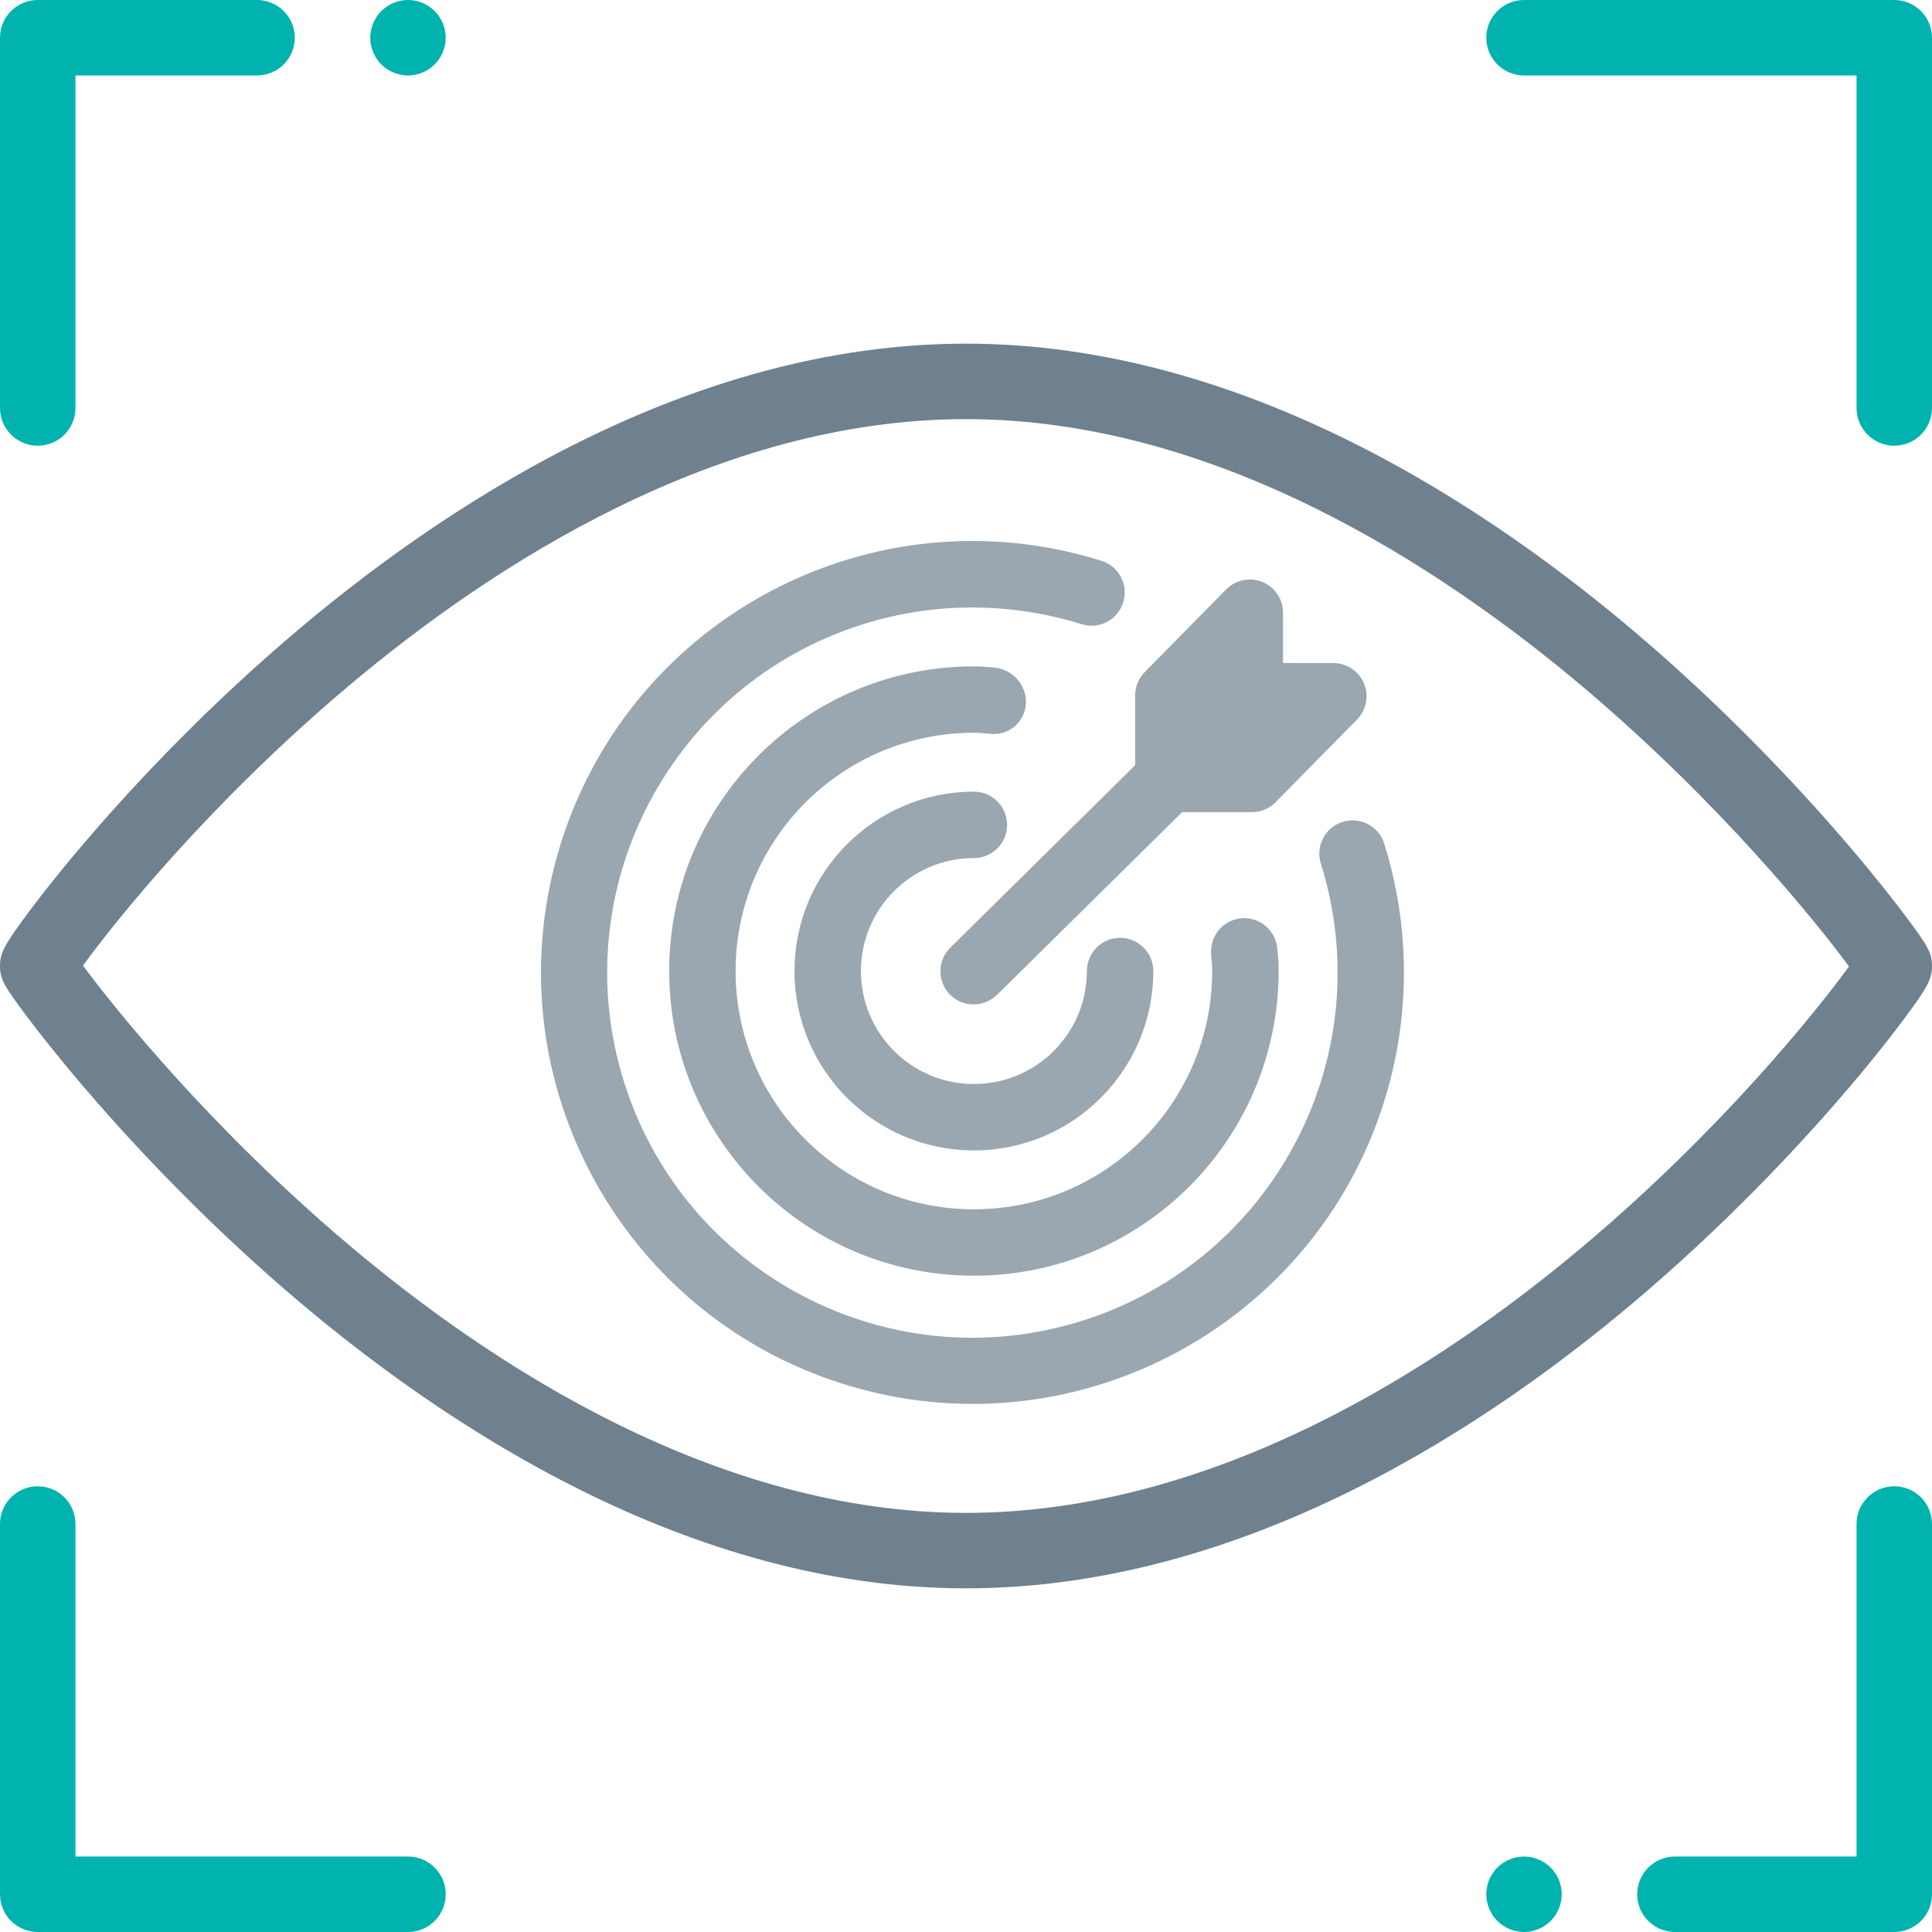
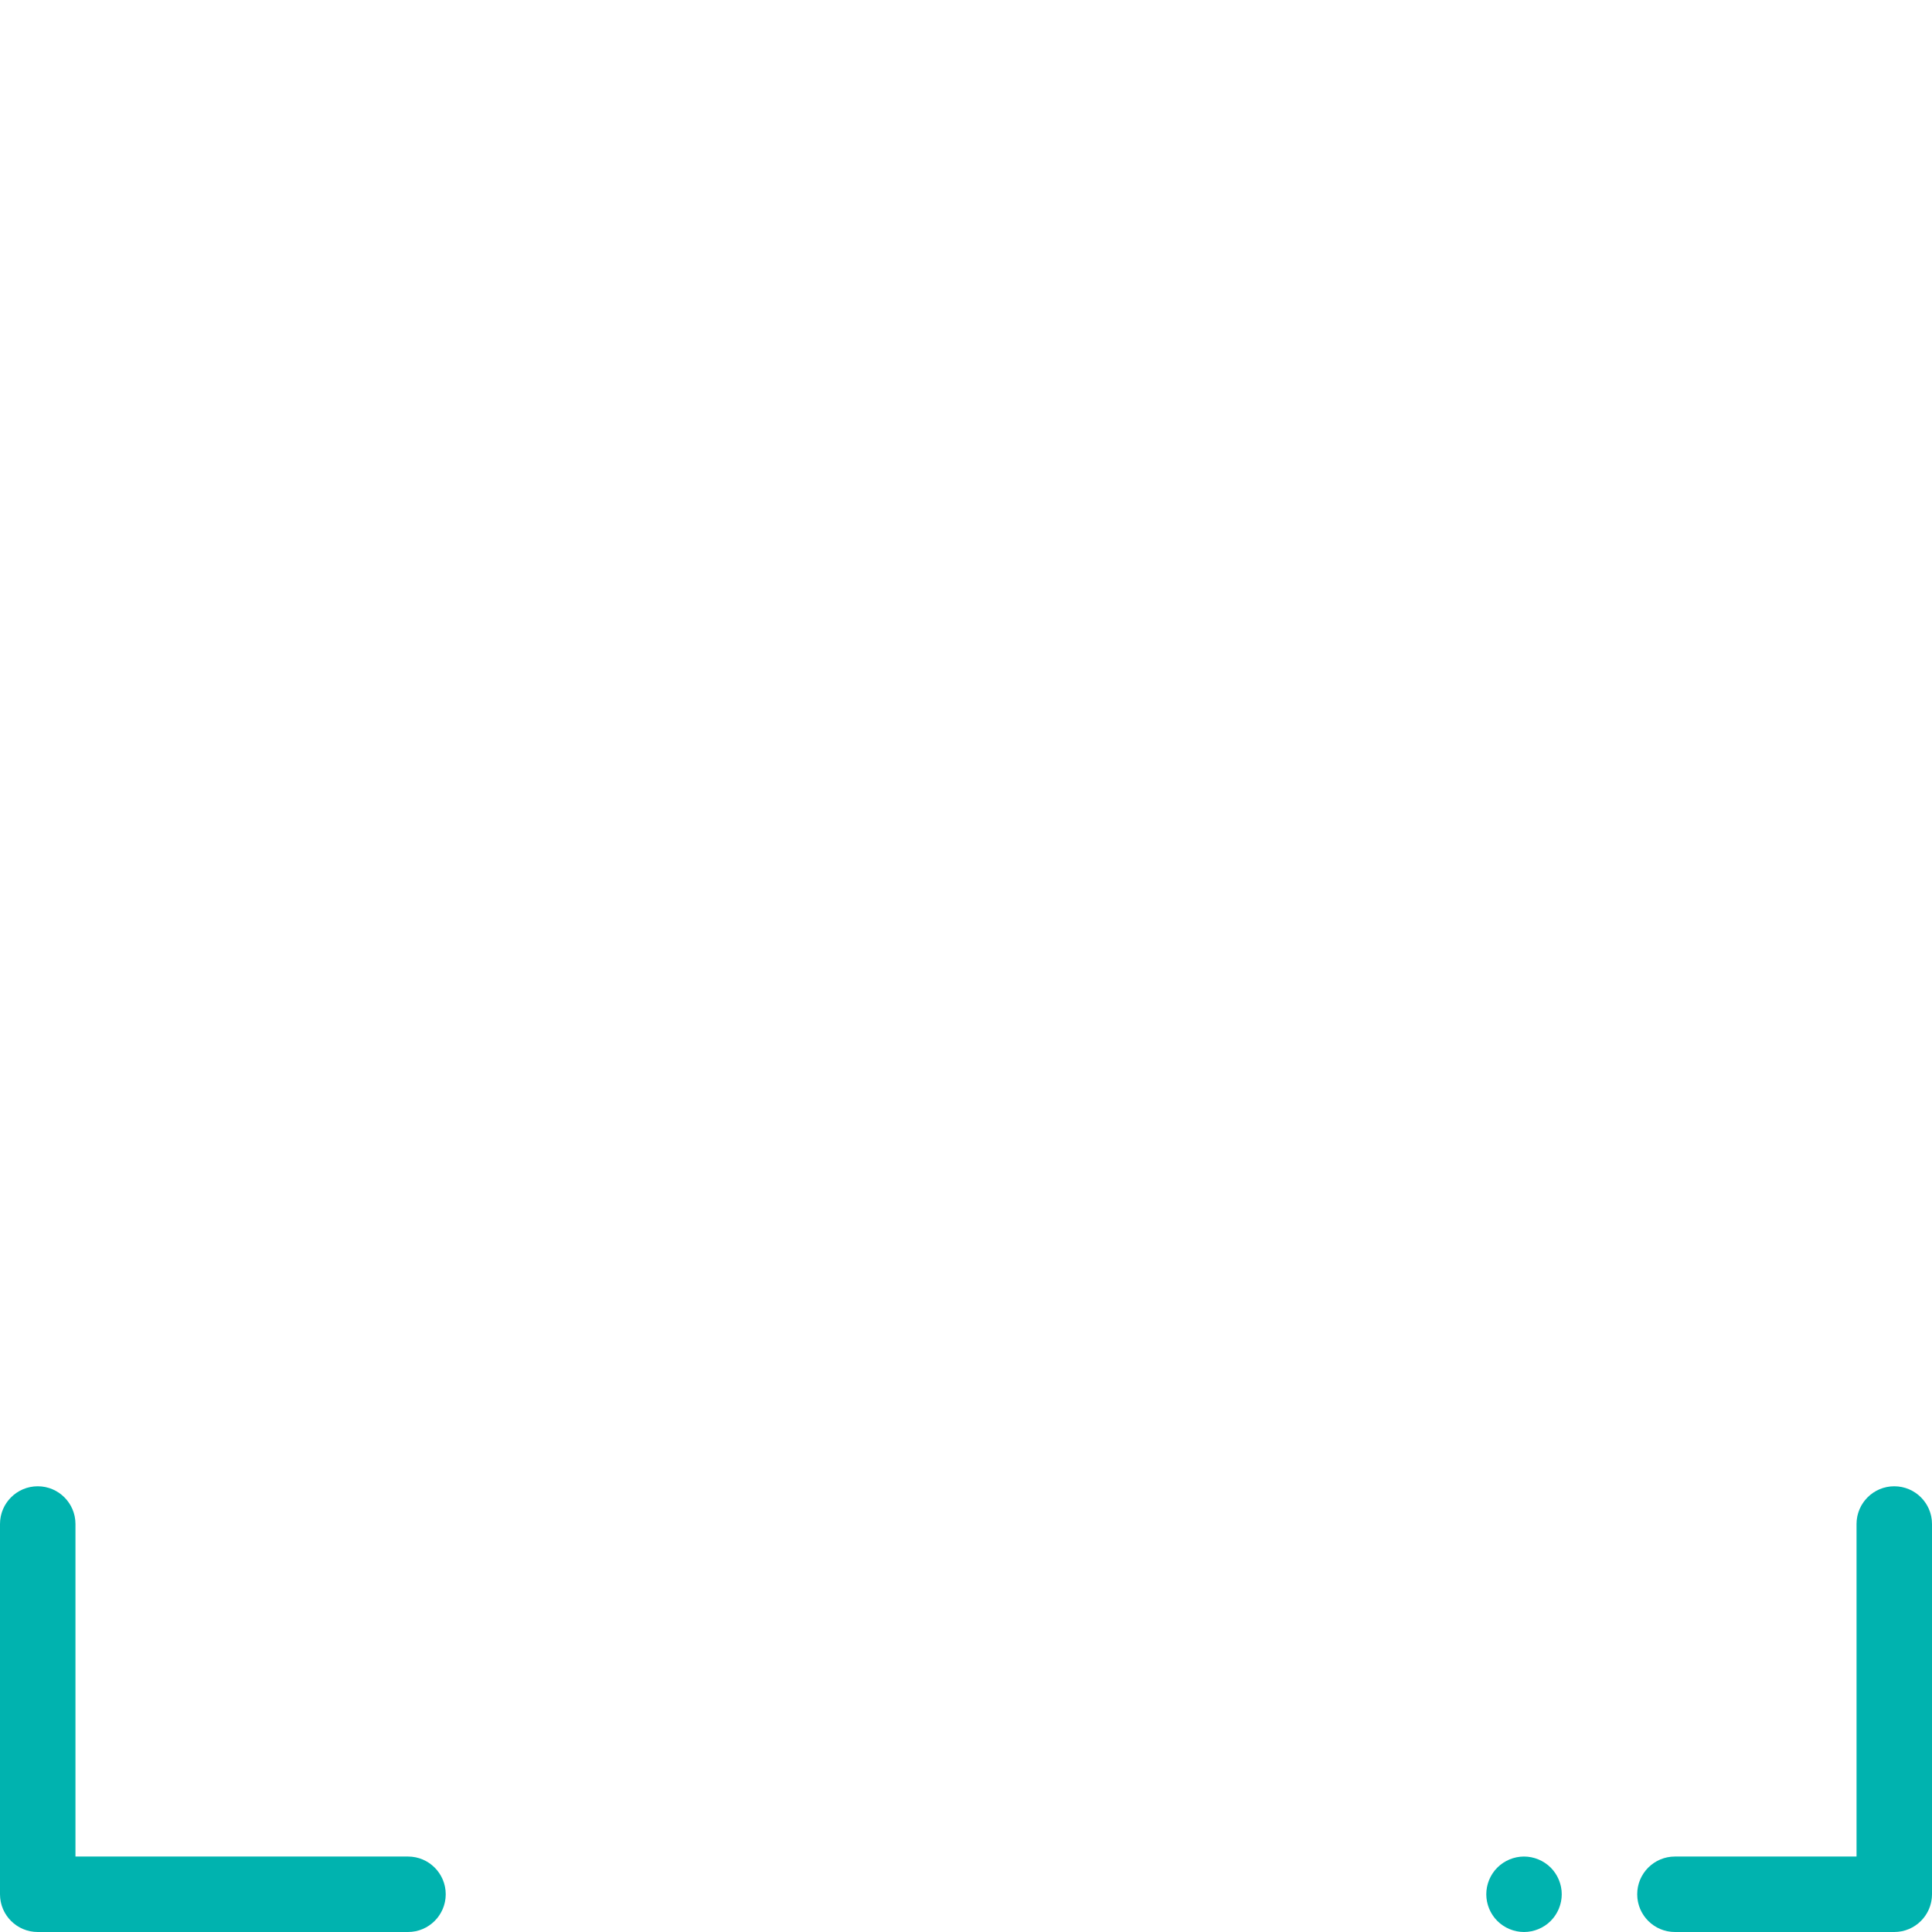
<svg xmlns="http://www.w3.org/2000/svg" width="150px" height="150px" viewBox="0 0 150 150" version="1.1">
  <title>ico-administracion</title>
  <desc>Created with Sketch.</desc>
  <g id="ico-administracion" stroke="none" stroke-width="1" fill="none" fill-rule="evenodd">
    <g id="Group-17" fill-rule="nonzero">
-       <path d="M143.636,65.77 C140.294,61.847 134.847,55.905 127.876,49.878 C115.637,39.296 96.528,26.681 75,26.681 C53.44,26.681 34.348,39.236 22.128,49.768 C15.108,55.818 9.679,61.746 6.361,65.654 C4.299,68.082 2.872,69.937 2.038,71.065 C0.324,73.384 0,74.009 0,75 C0,76.039 0.362,76.62 2.051,78.871 C2.901,80.004 4.339,81.854 6.364,84.23 C9.706,88.153 15.153,94.095 22.124,100.122 C34.363,110.704 53.472,123.319 75,123.319 C96.56,123.319 115.653,110.764 127.872,100.232 C134.892,94.183 140.321,88.254 143.639,84.347 C145.701,81.918 147.128,80.064 147.962,78.935 C149.676,76.616 150,75.991 150,75 C150,73.961 149.638,73.38 147.949,71.129 C147.099,69.996 145.661,68.146 143.636,65.77 Z M122.919,96.755 C111.703,106.2 94.285,117.459 75,117.459 C55.71,117.459 38.246,106.103 26.992,96.576 C16.422,87.629 9.001,78.43 6.444,74.967 C8.918,71.56 16.294,62.329 27.081,53.245 C38.297,43.8 55.715,32.541 75,32.541 C94.29,32.541 111.754,43.897 123.008,53.424 C133.578,62.371 140.999,71.57 143.556,75.034 C141.082,78.44 133.707,87.67 122.919,96.755 Z" id="XMLID_1159_" fill="#6F818F" />
      <path d="M31.677,144.141 L5.859,144.141 L5.859,118.323 C5.859,116.706 4.547,115.394 2.93,115.394 C1.312,115.394 -4.61852778e-14,116.706 -4.61852778e-14,118.323 L-4.61852778e-14,147.07 C-4.61852778e-14,148.688 1.312,150 2.93,150 L31.677,150 C33.294,150 34.606,148.688 34.606,147.07 C34.606,145.453 33.295,144.141 31.677,144.141 Z" id="XMLID_1581_" fill="#00B3AF" />
      <path d="M118.324,144.141 C117.551,144.141 116.798,144.454 116.253,144.999 C115.705,145.544 115.395,146.3 115.395,147.07 C115.395,147.841 115.705,148.597 116.253,149.141 C116.795,149.686 117.551,150 118.324,150 C119.095,150 119.851,149.687 120.396,149.141 C120.94,148.597 121.254,147.841 121.254,147.07 C121.254,146.297 120.94,145.544 120.396,144.999 C119.848,144.454 119.095,144.141 118.324,144.141 Z" id="XMLID_1592_" fill="#00B3AF" />
      <path d="M147.07,115.394 C145.453,115.394 144.141,116.706 144.141,118.323 L144.141,144.141 L130.042,144.141 C128.424,144.141 127.112,145.453 127.112,147.07 C127.112,148.688 128.424,150 130.042,150 L147.07,150 C148.688,150 150,148.688 150,147.07 L150,118.323 C150,116.705 148.688,115.394 147.07,115.394 Z" id="XMLID_1596_" fill="#00B3AF" />
-       <path d="M31.676,5.859 C32.446,5.859 33.202,5.546 33.747,5.001 C34.295,4.456 34.605,3.7 34.605,2.93 C34.605,2.156 34.295,1.403 33.747,0.858 C33.202,0.313 32.446,0 31.676,0 C30.905,0 30.149,0.313 29.604,0.858 C29.06,1.404 28.746,2.156 28.746,2.93 C28.746,3.7 29.059,4.456 29.604,5.001 C30.149,5.546 30.905,5.859 31.676,5.859 Z" id="XMLID_1610_" fill="#00B3AF" />
-       <path d="M2.93,34.606 C4.547,34.606 5.859,33.294 5.859,31.677 L5.859,5.859 L19.958,5.859 C21.576,5.859 22.888,4.547 22.888,2.93 C22.888,1.312 21.576,1.81188398e-13 19.958,1.81188398e-13 L2.93,1.81188398e-13 C1.312,1.81188398e-13 -4.26325641e-14,1.312 -4.26325641e-14,2.93 L-4.26325641e-14,31.677 C-4.26325641e-14,33.295 1.312,34.606 2.93,34.606 Z" id="XMLID_1611_" fill="#00B3AF" />
-       <path d="M147.07,1.81188398e-13 L118.323,1.81188398e-13 C116.706,1.81188398e-13 115.394,1.312 115.394,2.93 C115.394,4.547 116.706,5.859 118.323,5.859 L144.141,5.859 L144.141,31.677 C144.141,33.294 145.453,34.606 147.07,34.606 C148.688,34.606 150,33.294 150,31.677 L150,2.93 C150,1.312 148.688,1.81188398e-13 147.07,1.81188398e-13 Z" id="XMLID_1659_" fill="#00B3AF" />
    </g>
-     <path d="M89.543,75.391 C89.543,79.237 87.984,82.719 85.463,85.239 C82.942,87.76 79.46,89.318 75.613,89.318 C71.767,89.318 68.285,87.759 65.764,85.239 C63.244,82.719 61.685,79.237 61.685,75.391 C61.685,71.545 63.244,68.064 65.764,65.543 C68.285,63.023 71.767,61.464 75.613,61.464 C76.326,61.464 76.97,61.753 77.437,62.219 C77.904,62.686 78.192,63.33 78.192,64.042 C78.192,64.754 77.904,65.399 77.437,65.866 C76.97,66.332 76.326,66.621 75.613,66.621 C73.191,66.621 70.998,67.602 69.411,69.19 C67.824,70.777 66.842,72.969 66.842,75.391 C66.842,77.813 67.824,80.006 69.411,81.593 C70.998,83.18 73.191,84.162 75.613,84.162 C78.036,84.162 80.229,83.18 81.816,81.593 C83.403,80.006 84.385,77.813 84.385,75.391 C84.385,74.679 84.674,74.035 85.14,73.568 C85.607,73.102 86.252,72.813 86.964,72.813 C87.676,72.813 88.321,73.102 88.788,73.568 C89.254,74.035 89.543,74.679 89.543,75.391 Z M107.46,65.461 C109.513,72.002 109.513,78.999 107.464,85.525 C104.696,94.35 98.612,101.216 91.014,105.185 C83.416,109.153 74.303,110.224 65.478,107.455 C56.652,104.687 49.785,98.603 45.816,91.006 C41.847,83.409 40.776,74.298 43.545,65.474 C46.314,56.65 52.398,49.783 59.996,45.814 C67.594,41.846 76.706,40.776 85.541,43.547 C86.209,43.764 86.728,44.228 87.03,44.805 C87.332,45.382 87.417,46.073 87.214,46.745 C87.008,47.427 86.546,47.961 85.964,48.274 C85.382,48.586 84.681,48.676 83.999,48.47 C78.432,46.731 72.518,46.735 67.002,48.467 C59.533,50.812 53.722,55.962 50.365,62.393 C47.008,68.823 46.104,76.534 48.449,84.002 C50.795,91.47 55.945,97.28 62.376,100.637 C68.808,103.994 76.52,104.898 83.988,102.553 C91.457,100.208 97.268,95.058 100.625,88.627 C103.983,82.197 104.887,74.485 102.541,67.018 C102.339,66.334 102.425,65.649 102.725,65.075 C103.025,64.502 103.539,64.041 104.2,63.822 C104.877,63.599 105.58,63.67 106.17,63.966 C106.76,64.263 107.237,64.784 107.46,65.461 Z M99.272,75.391 C99.272,81.923 96.624,87.837 92.342,92.118 C88.061,96.398 82.147,99.046 75.614,99.046 C69.081,99.046 63.166,96.398 58.885,92.118 C54.604,87.837 51.956,81.923 51.956,75.391 C51.956,68.859 54.604,62.945 58.885,58.665 C63.166,54.384 69.081,51.736 75.614,51.736 C76.139,51.736 76.65,51.779 77.161,51.822 C77.893,51.89 78.504,52.211 78.944,52.69 C79.394,53.18 79.665,53.835 79.659,54.548 C79.628,55.279 79.324,55.891 78.861,56.323 C78.389,56.762 77.752,57.017 77.06,56.987 C76.34,56.926 75.982,56.893 75.614,56.893 C70.504,56.893 65.879,58.964 62.531,62.311 C59.184,65.659 57.113,70.284 57.113,75.392 C57.113,80.5 59.184,85.125 62.533,88.472 C65.881,91.82 70.506,93.89 75.614,93.89 C80.723,93.889 85.348,91.818 88.696,88.471 C92.044,85.123 94.114,80.499 94.114,75.39 C94.114,75.027 94.082,74.674 94.05,74.318 C93.948,73.575 94.134,72.898 94.499,72.375 C94.894,71.809 95.502,71.418 96.223,71.313 C96.929,71.21 97.611,71.404 98.141,71.799 C98.672,72.195 99.051,72.793 99.154,73.499 C99.234,74.14 99.272,74.766 99.272,75.391 Z M97.196,63.057 L91.778,63.057 L77.432,77.219 C76.9,77.737 76.233,77.984 75.579,77.984 C74.904,77.984 74.24,77.721 73.739,77.202 C73.244,76.69 73.004,76.026 73.015,75.366 C73.027,74.709 73.288,74.057 73.796,73.563 L88.132,59.41 L88.132,53.993 C88.132,53.309 88.403,52.653 88.887,52.17 L95.213,45.747 C95.696,45.264 96.352,44.992 97.035,44.992 C97.747,44.992 98.392,45.28 98.859,45.747 C99.326,46.213 99.614,46.858 99.614,47.57 L99.614,51.477 L103.522,51.477 C104.206,51.477 104.861,51.749 105.345,52.232 C105.848,52.735 106.1,53.395 106.1,54.055 C106.1,54.715 105.848,55.375 105.345,55.878 L99.02,62.301 C98.536,62.785 97.88,63.057 97.196,63.057 Z" id="Combined-Shape" fill="#9AA7B1" fill-rule="nonzero" />
  </g>
</svg>